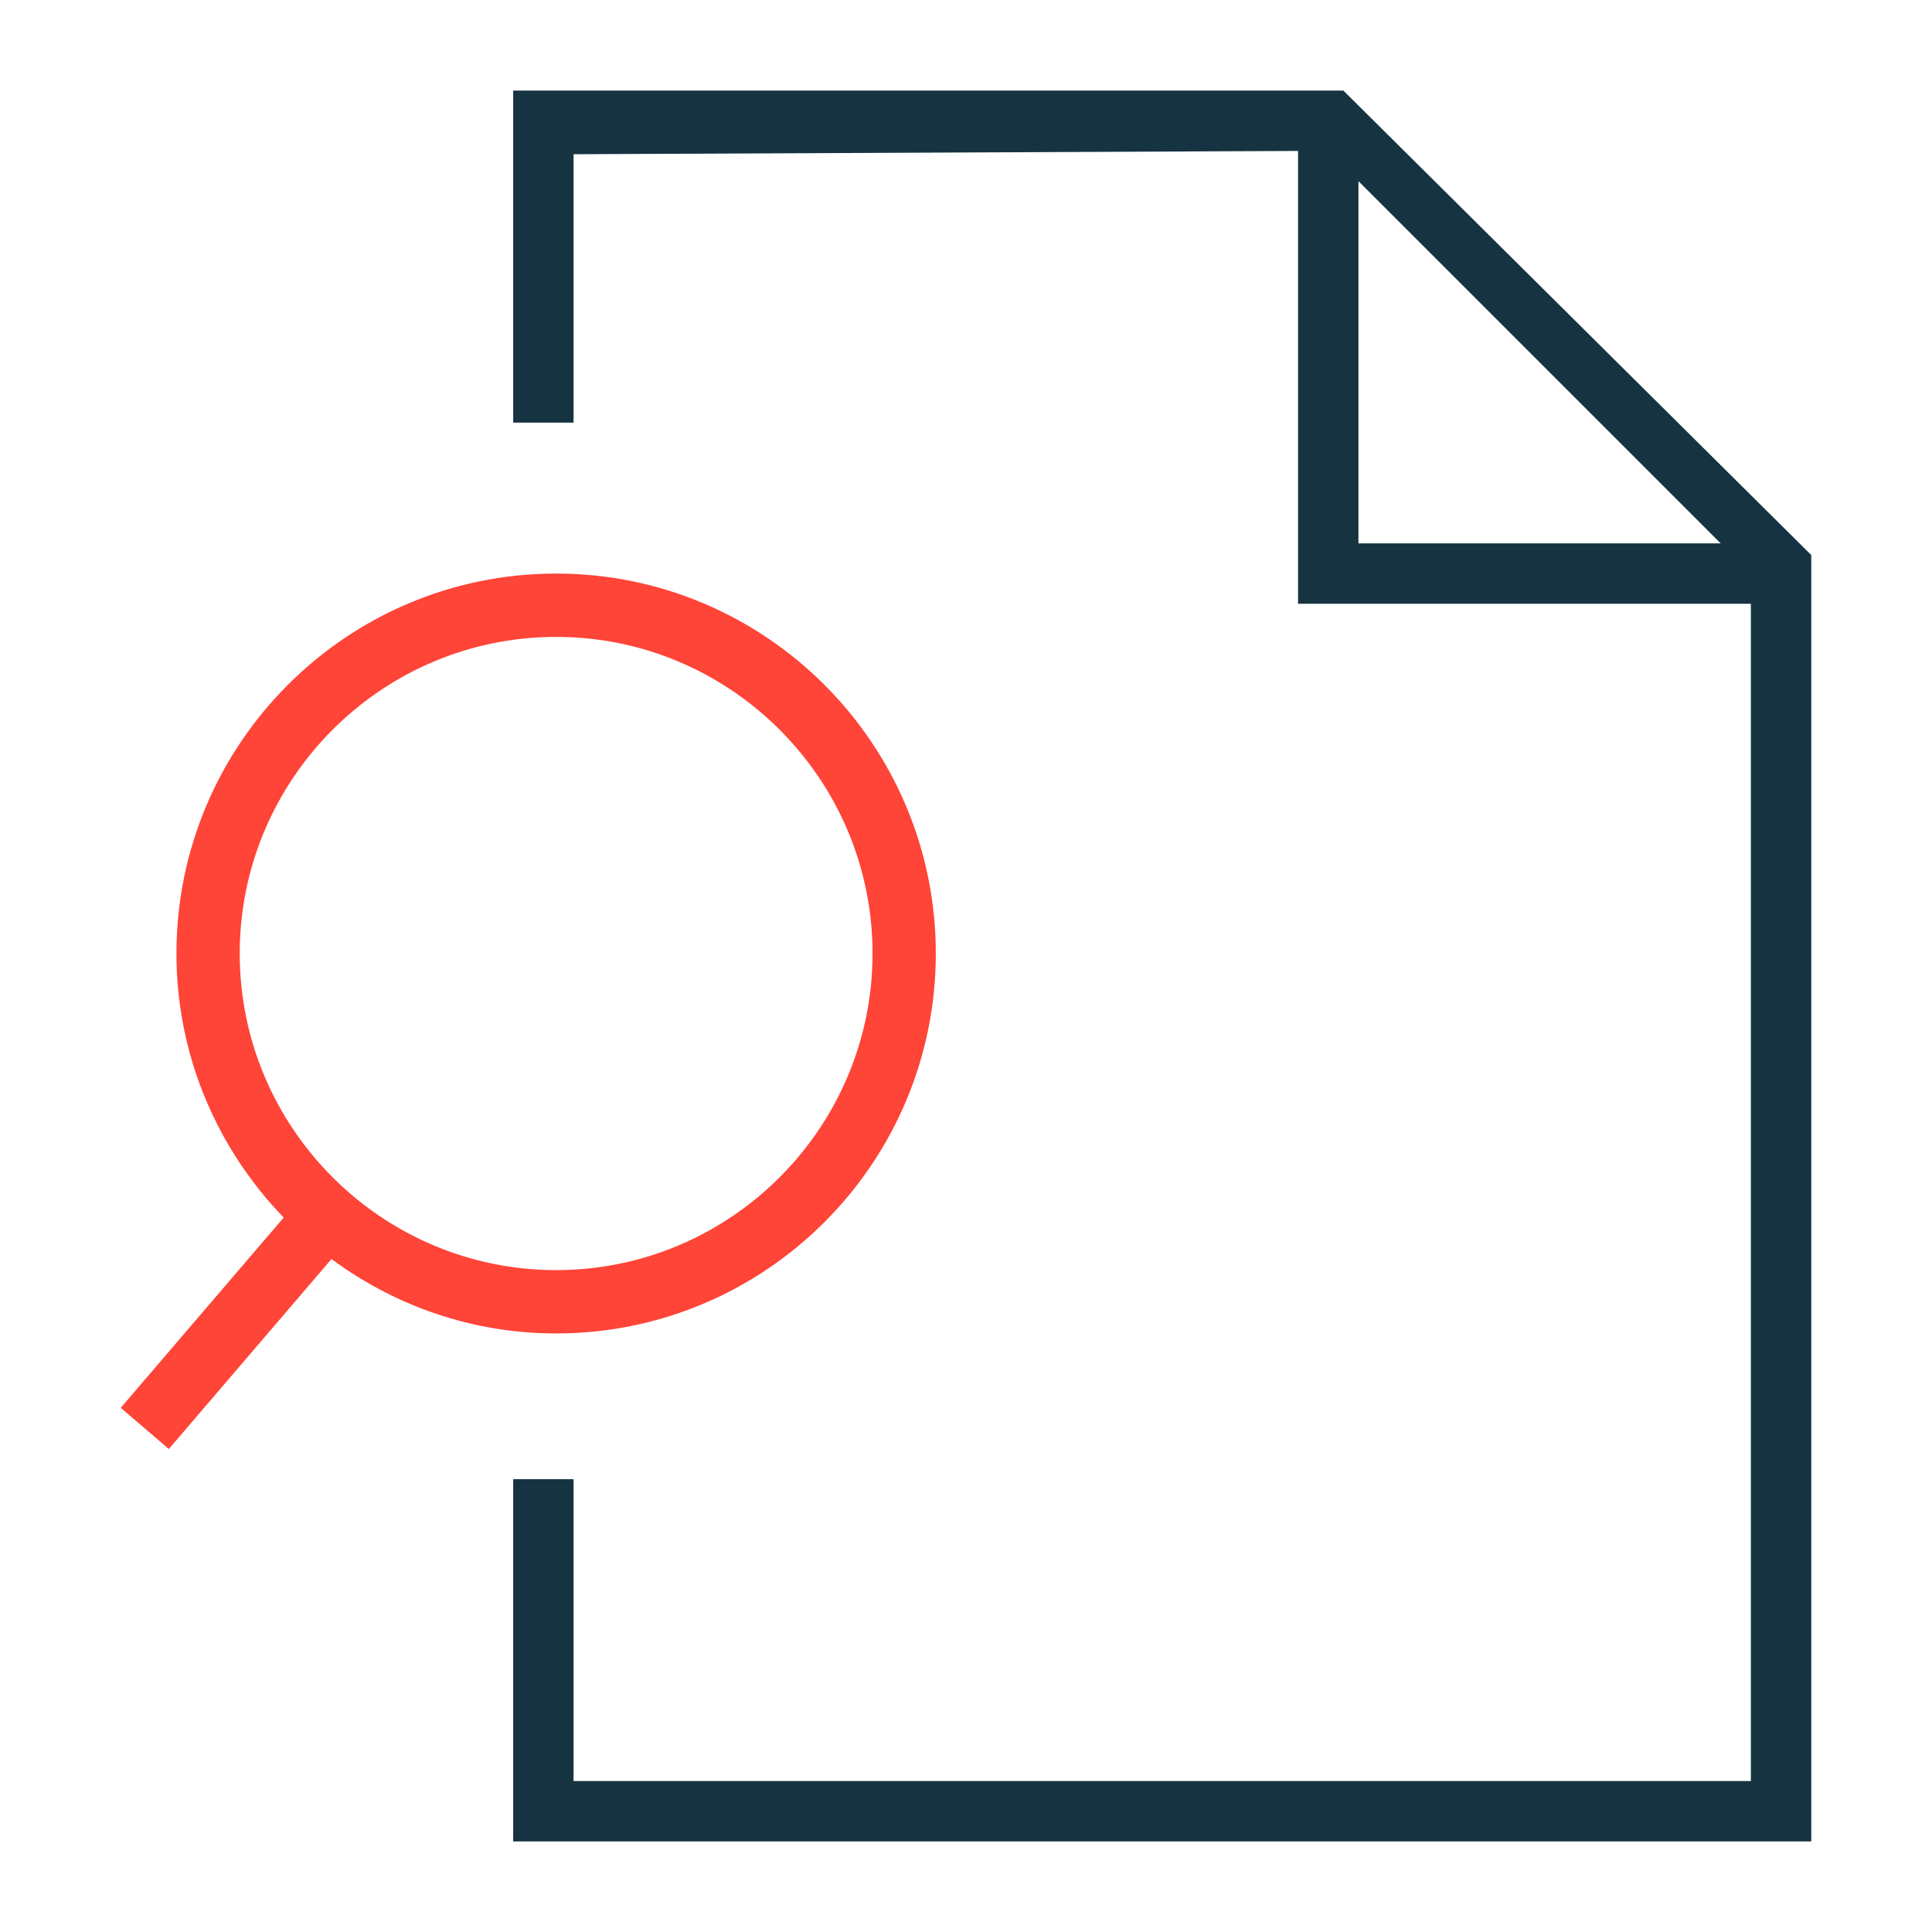
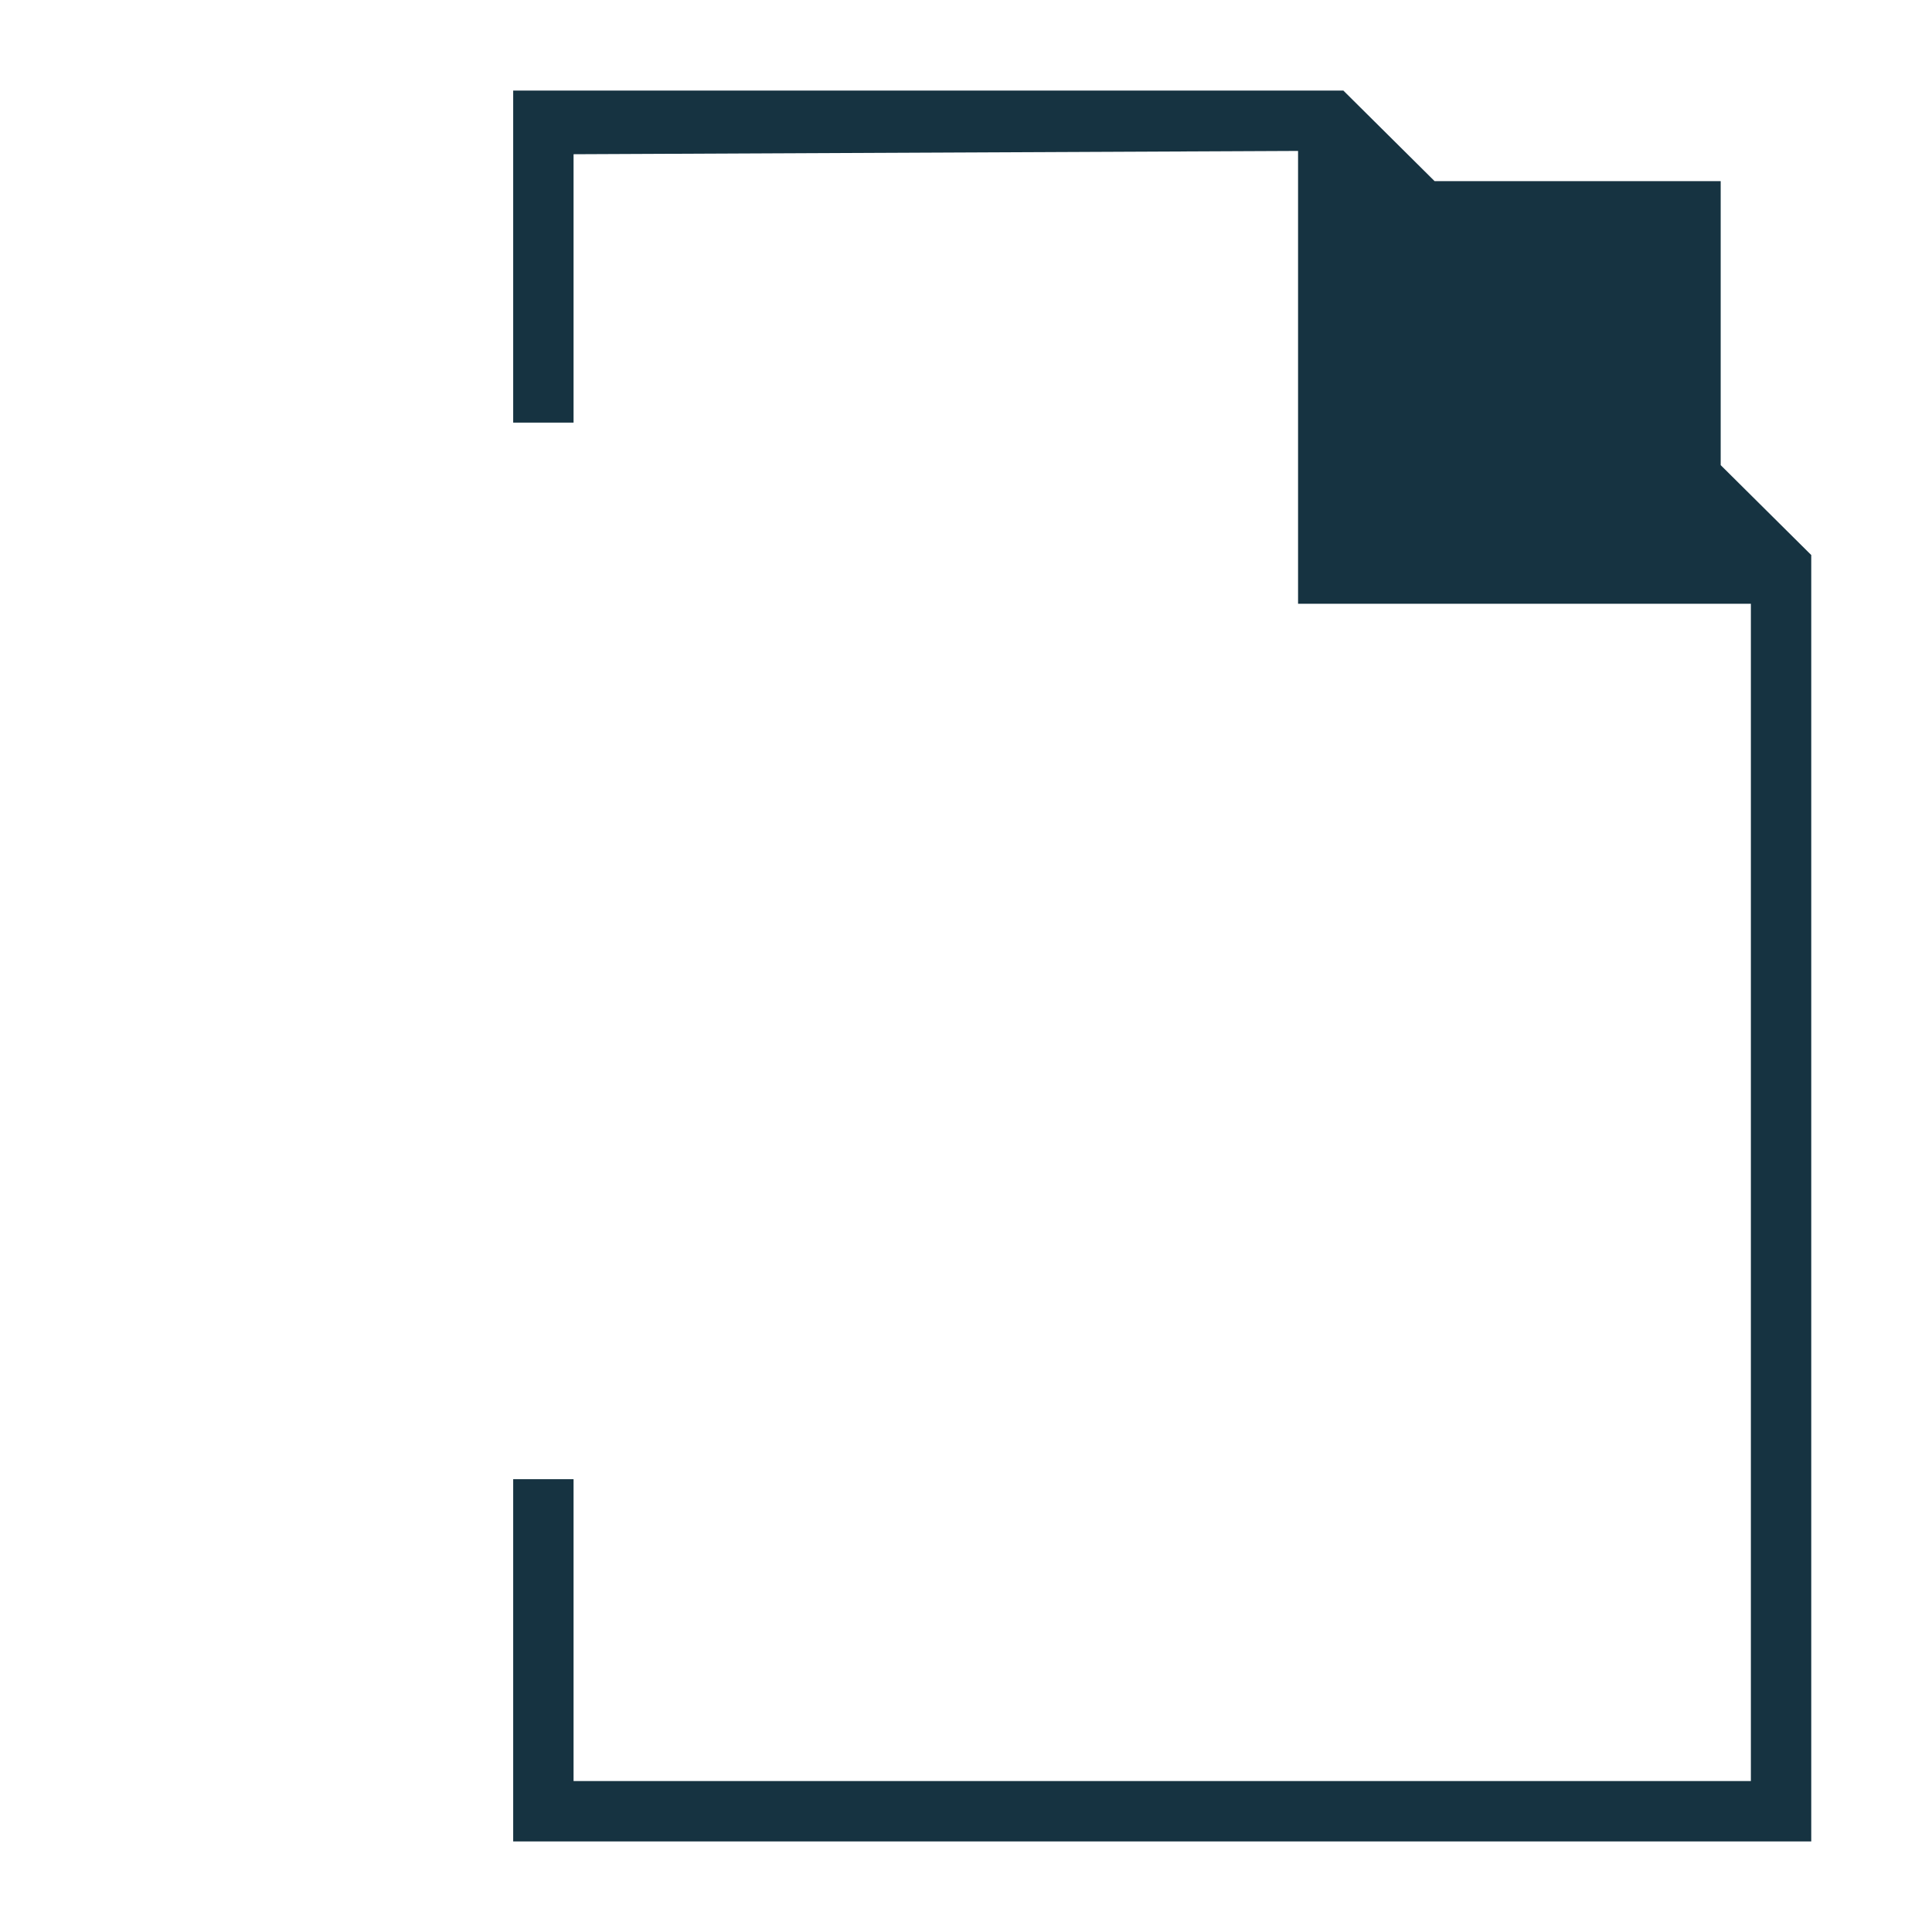
<svg xmlns="http://www.w3.org/2000/svg" fill="none" viewBox="0 0 64 64" height="64" width="64">
-   <path fill="#163341" d="M44.5 3H17V14H19V5.109L43 5V20H58V59H19V49H17L17 61H60V18.386L44.5 3ZM45 6L57 18H45V6Z" />
-   <path fill="#FF4438" d="M18.422 19C11.484 19 5.845 24.643 5.845 31.586C5.845 34.984 7.207 38.068 9.398 40.333L4 46.636L5.593 48L10.981 41.707C13.066 43.249 15.634 44.172 18.422 44.172C25.361 44.172 31 38.529 31 31.586C31 24.643 25.361 19 18.422 19ZM18.422 42.074C12.647 42.074 7.941 37.365 7.941 31.586C7.941 25.807 12.647 21.098 18.422 21.098C24.198 21.098 28.904 25.807 28.904 31.586C28.904 37.365 24.198 42.074 18.422 42.074Z" />
+   <path fill="#163341" d="M44.5 3H17V14H19V5.109L43 5V20H58V59H19V49H17L17 61H60V18.386L44.5 3ZM45 6L57 18V6Z" />
</svg>